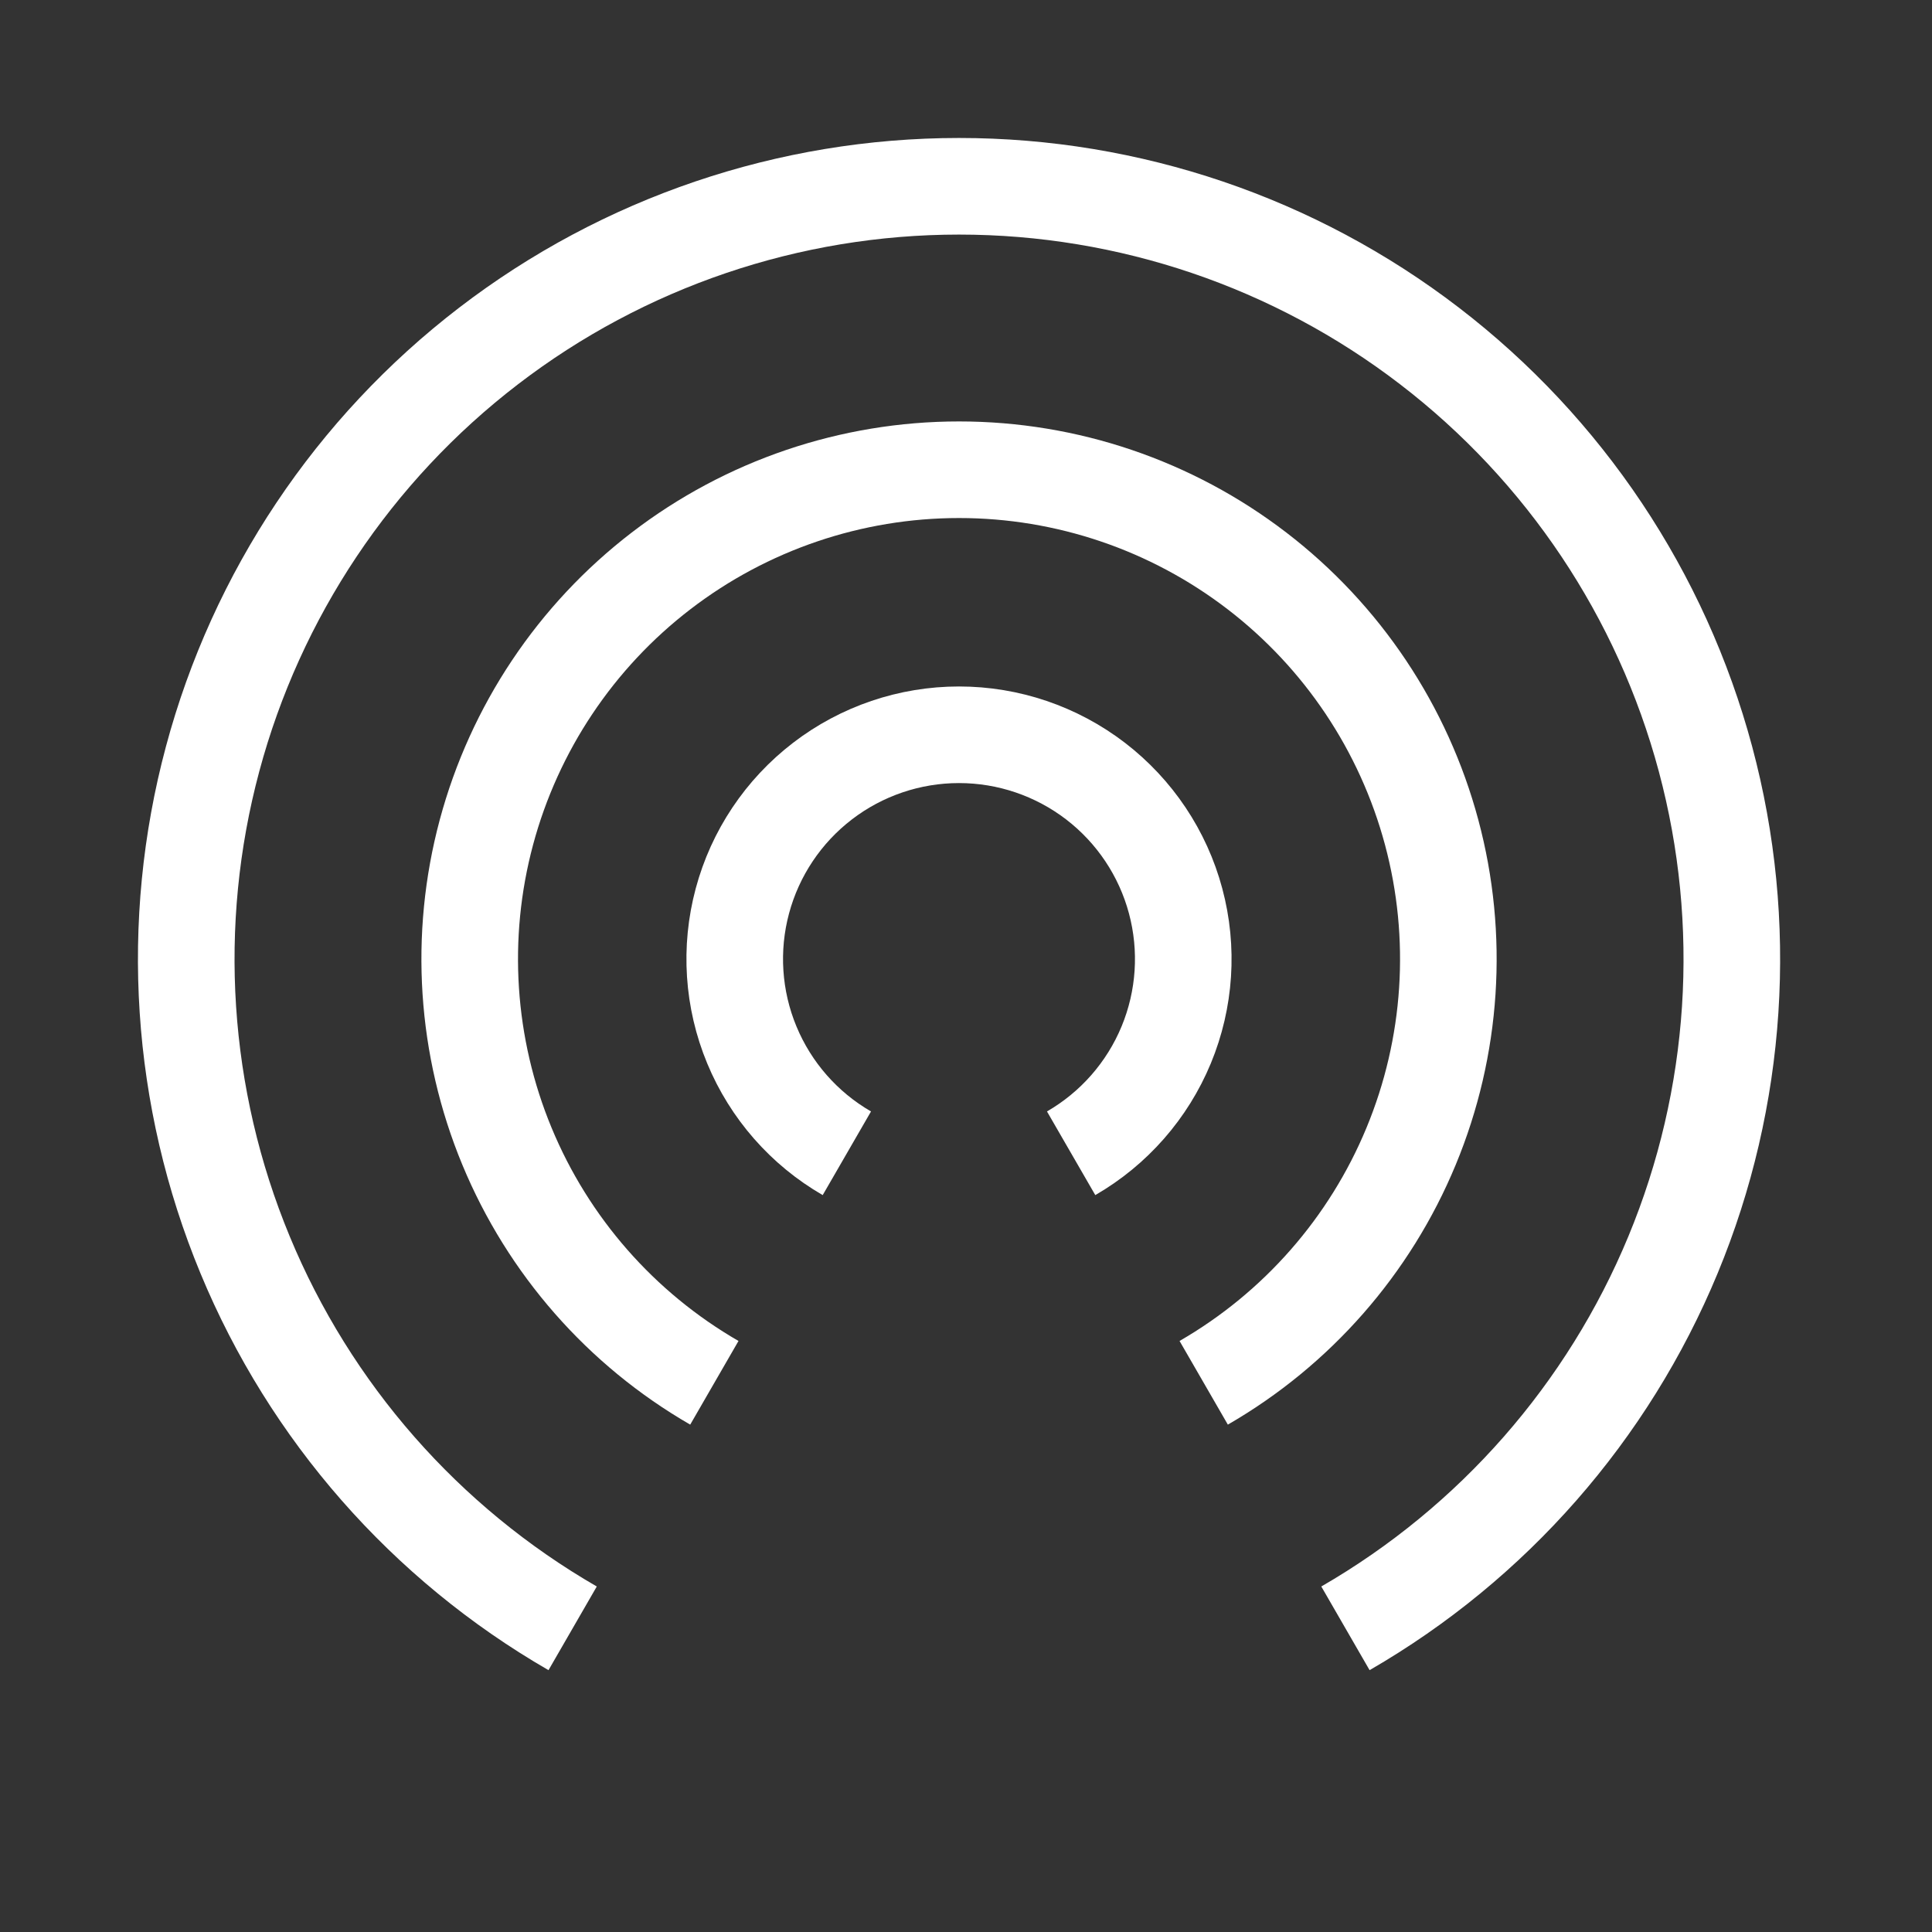
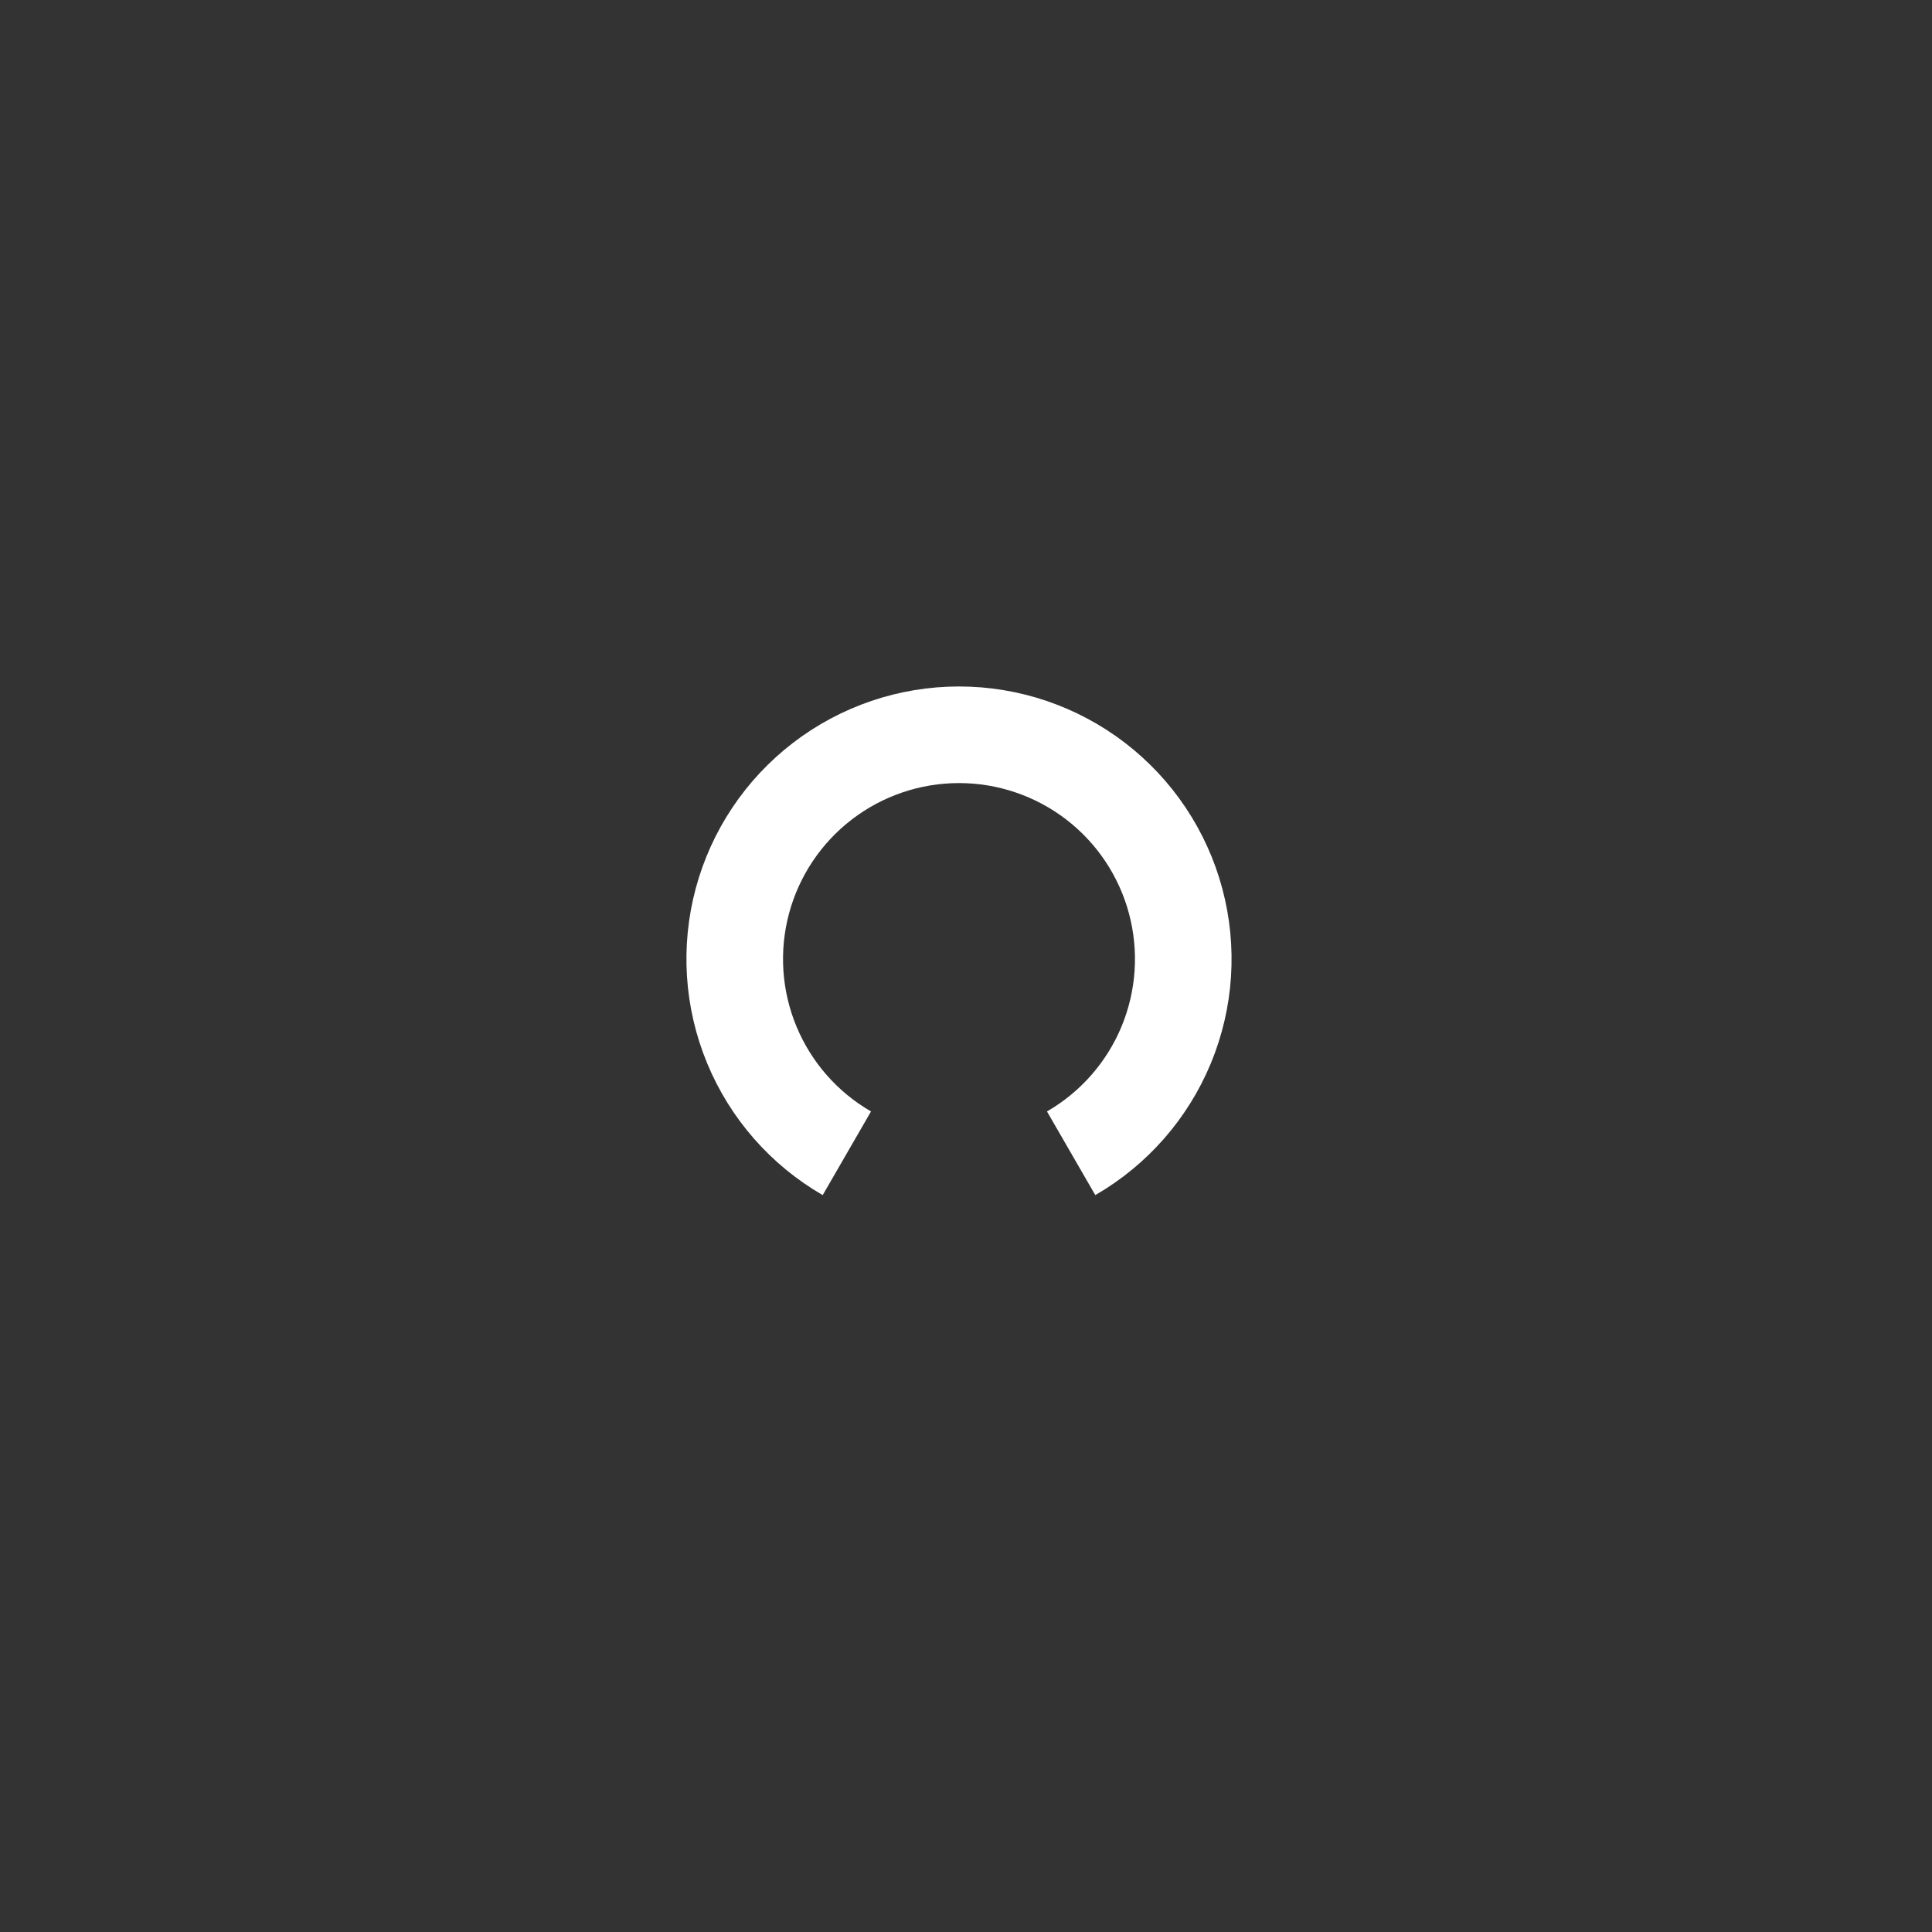
<svg xmlns="http://www.w3.org/2000/svg" width="60" height="60" viewBox="0 0 60 60" fill="none">
  <rect x="0" y="0" width="60" height="60" fill="#333333" stroke="none" />
  <g clip-path="url(#clip0_9988_157457)">
-     <path d="M41.784 50.569C46.359 47.928 49.935 43.85 51.957 38.969C53.979 34.088 54.333 28.676 52.966 23.573C51.599 18.47 48.586 13.96 44.394 10.744C40.203 7.528 35.067 5.785 29.784 5.785C24.5 5.785 19.365 7.528 15.174 10.744C10.982 13.96 7.969 18.47 6.602 23.573C5.234 28.676 5.589 34.088 7.611 38.969C9.632 43.85 13.208 47.928 17.784 50.569" stroke="white" stroke-width="3" />
-     <path d="M37.382 42.944C40.279 41.272 42.543 38.69 43.823 35.599C45.103 32.509 45.328 29.082 44.462 25.851C43.596 22.62 41.688 19.764 39.034 17.728C36.38 15.691 33.129 14.588 29.784 14.588C26.438 14.588 23.186 15.691 20.532 17.728C17.878 19.764 15.971 22.62 15.105 25.851C14.239 29.082 14.464 32.509 15.744 35.599C17.024 38.69 19.288 41.272 22.185 42.944" stroke="white" stroke-width="3" />
    <path d="M33.265 35.816C34.593 35.049 35.631 33.866 36.218 32.449C36.804 31.033 36.907 29.462 36.51 27.981C36.114 26.5 35.239 25.192 34.023 24.258C32.806 23.325 31.316 22.819 29.783 22.819C28.249 22.819 26.759 23.325 25.543 24.258C24.326 25.192 23.452 26.5 23.055 27.981C22.658 29.462 22.761 31.033 23.348 32.449C23.935 33.866 24.972 35.049 26.3 35.816" stroke="white" stroke-width="3" />
  </g>
  <defs>
    <clipPath id="clip0_9988_157457">
      <rect width="60" height="60" fill="white" />
    </clipPath>
  </defs>
</svg>